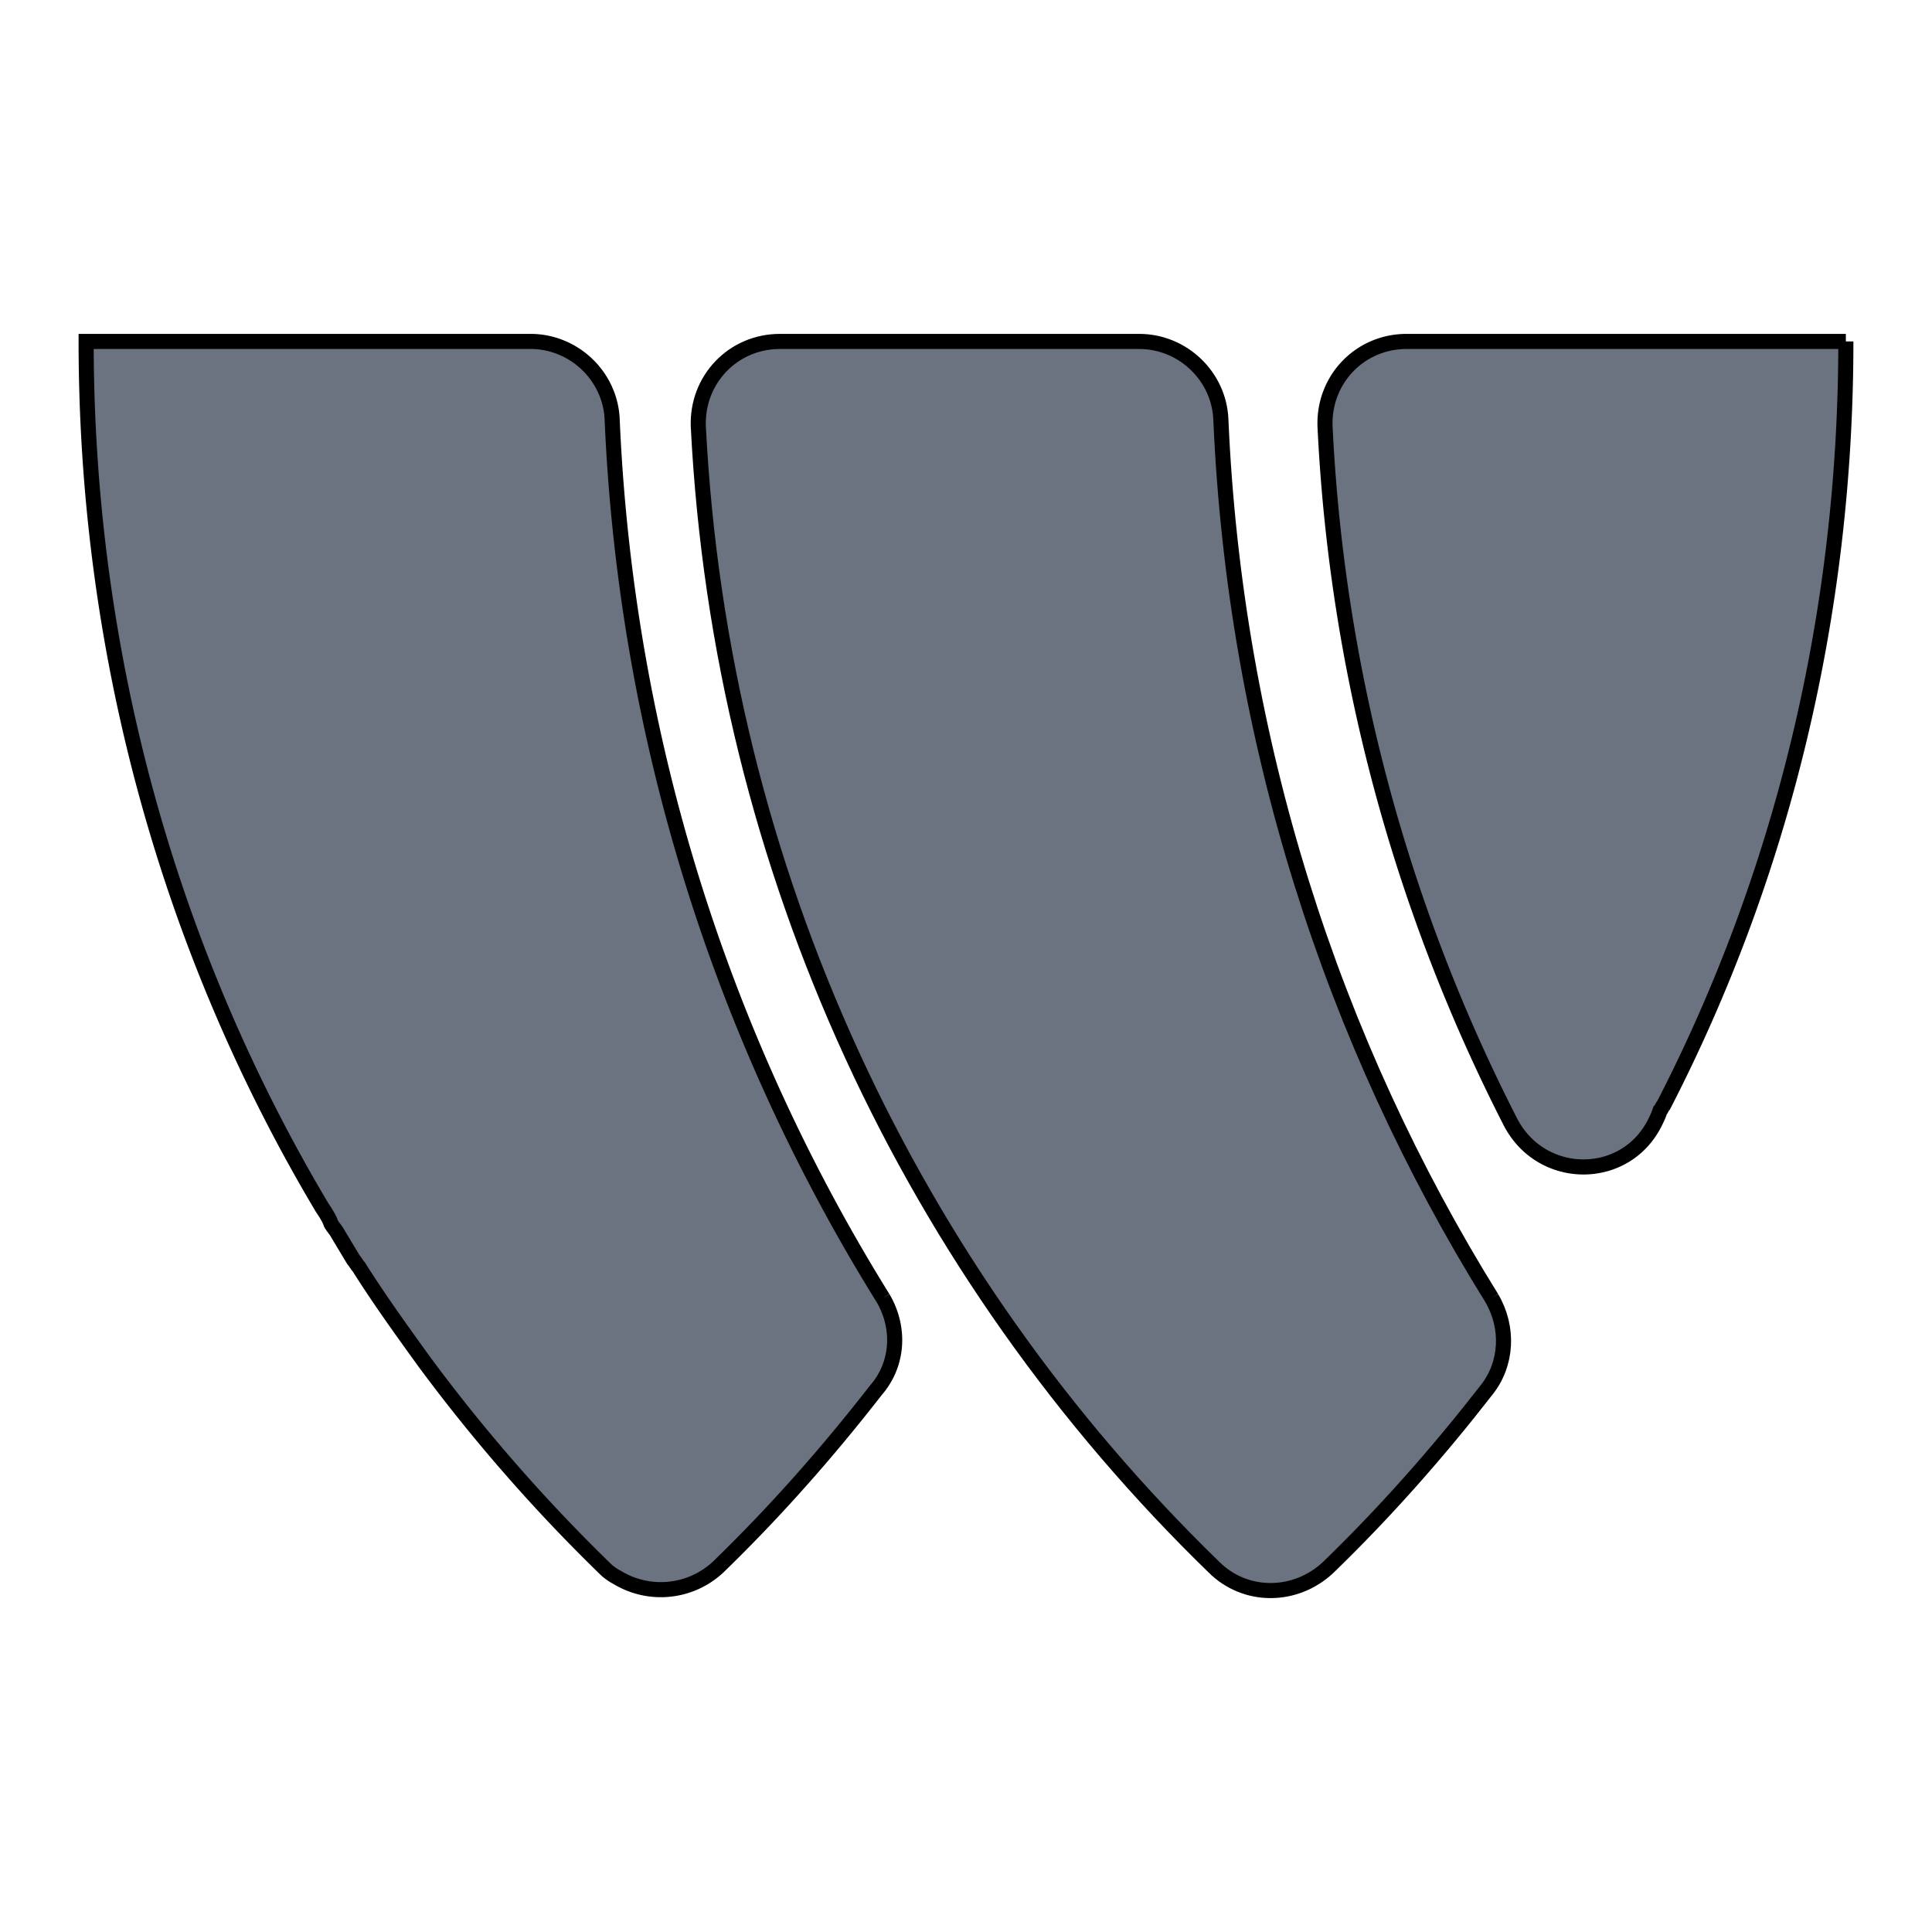
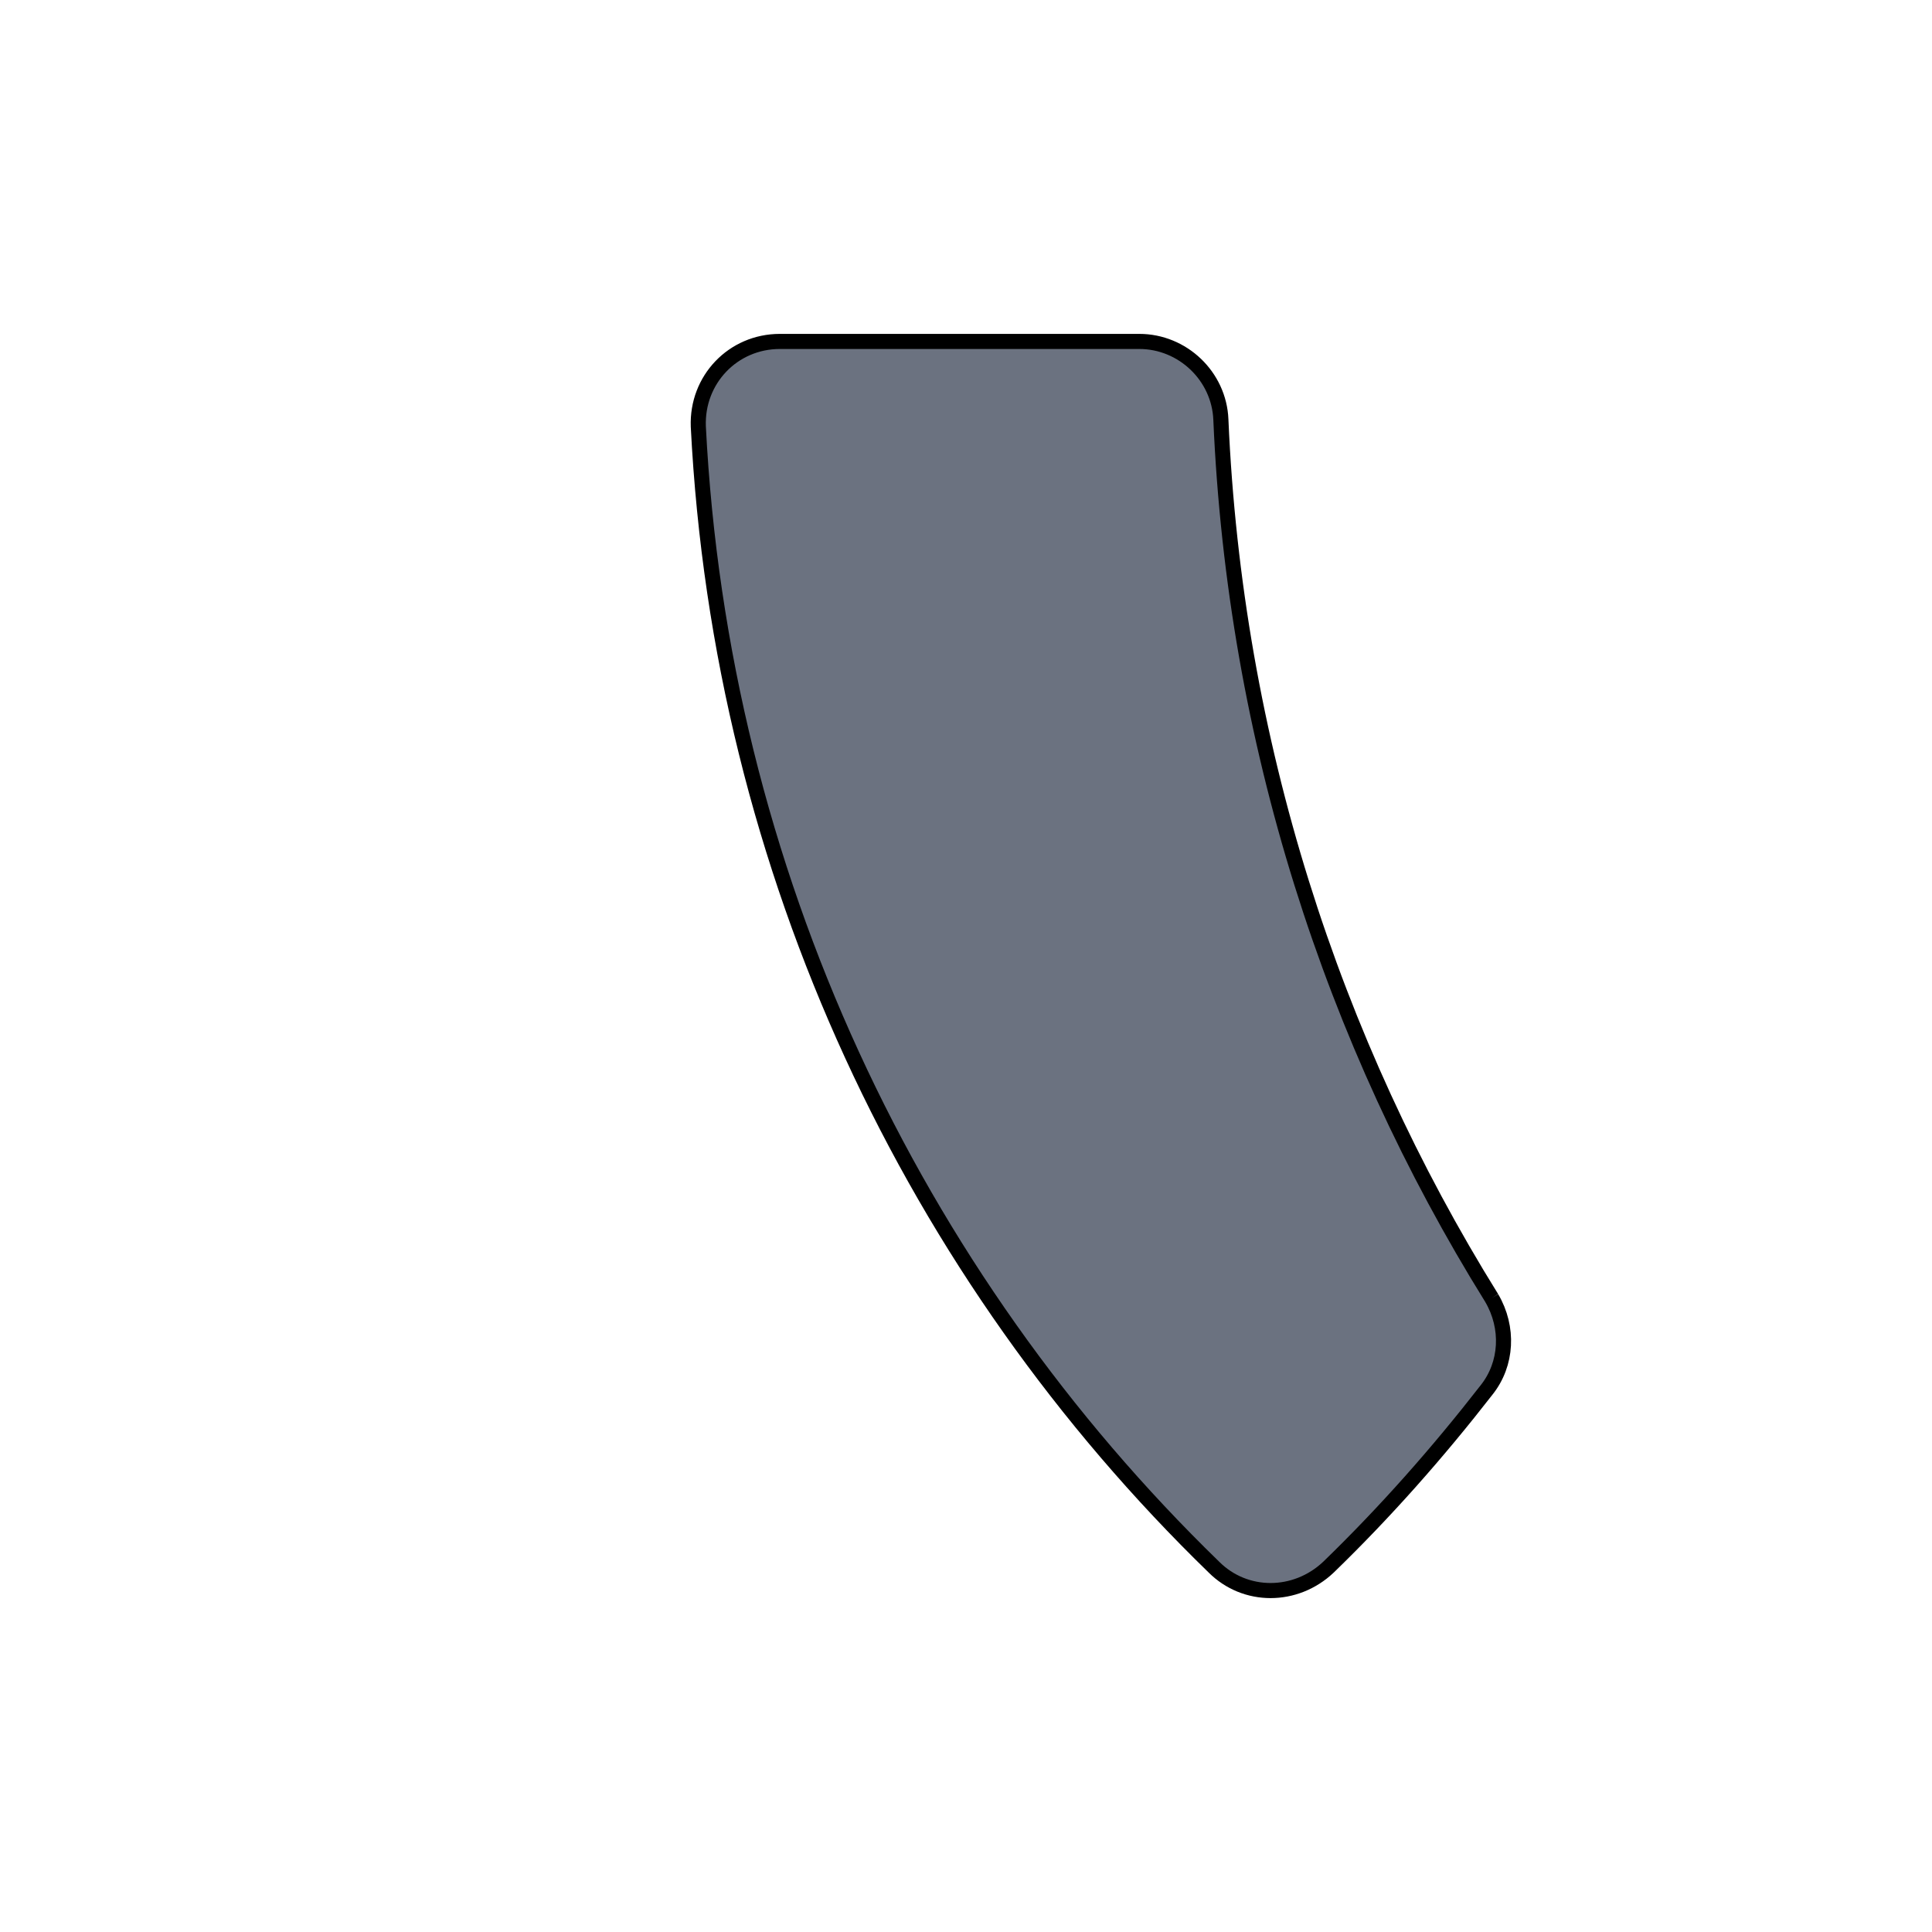
<svg xmlns="http://www.w3.org/2000/svg" width="128" height="128" class="logo-module__img--TwTJW">
-   <path fill="none" d="M-1-1h130v130H-1z" />
  <g stroke="null">
    <path d="M98.83 85.998c-10.583-17.023-17.024-36.922-17.944-58.2-.115-2.876-2.53-5.177-5.406-5.177H51.67c-3.105 0-5.52 2.53-5.405 5.636 1.495 29.56 14.263 56.245 34.161 75.569 2.07 2.07 5.406 2.07 7.591 0 3.796-3.68 7.247-7.592 10.467-11.732 1.38-1.726 1.495-4.141.345-6.096" style="fill:#6b7280" />
-     <path fill="#6b7280" d="M122.293 22.621h-29.1c-3.105 0-5.52 2.53-5.406 5.636a113.051 113.051 0 0 0 12.308 46.124c2.07 3.91 7.59 3.91 9.546 0 .115-.23.23-.46.345-.806.115-.115.115-.23.23-.345 7.822-15.182 12.077-32.435 12.077-50.609" />
-     <path d="M58.5 85.998c-10.581-17.023-17.022-36.922-17.942-58.2-.115-2.876-2.53-5.177-5.406-5.177H5.707c0 20.934 5.636 40.603 15.642 57.396.23.345.46.69.575 1.035.115.23.346.46.46.69l1.036 1.725c.115.115.23.345.345.46 1.38 2.186 2.875 4.256 4.37 6.326a112.04 112.04 0 0 0 11.963 13.688c.23.23.575.46.805.575a5.563 5.563 0 0 0 6.671-.69c3.796-3.68 7.246-7.592 10.467-11.732 1.495-1.726 1.61-4.141.46-6.096" style="fill:#6b7280" />
  </g>
</svg>